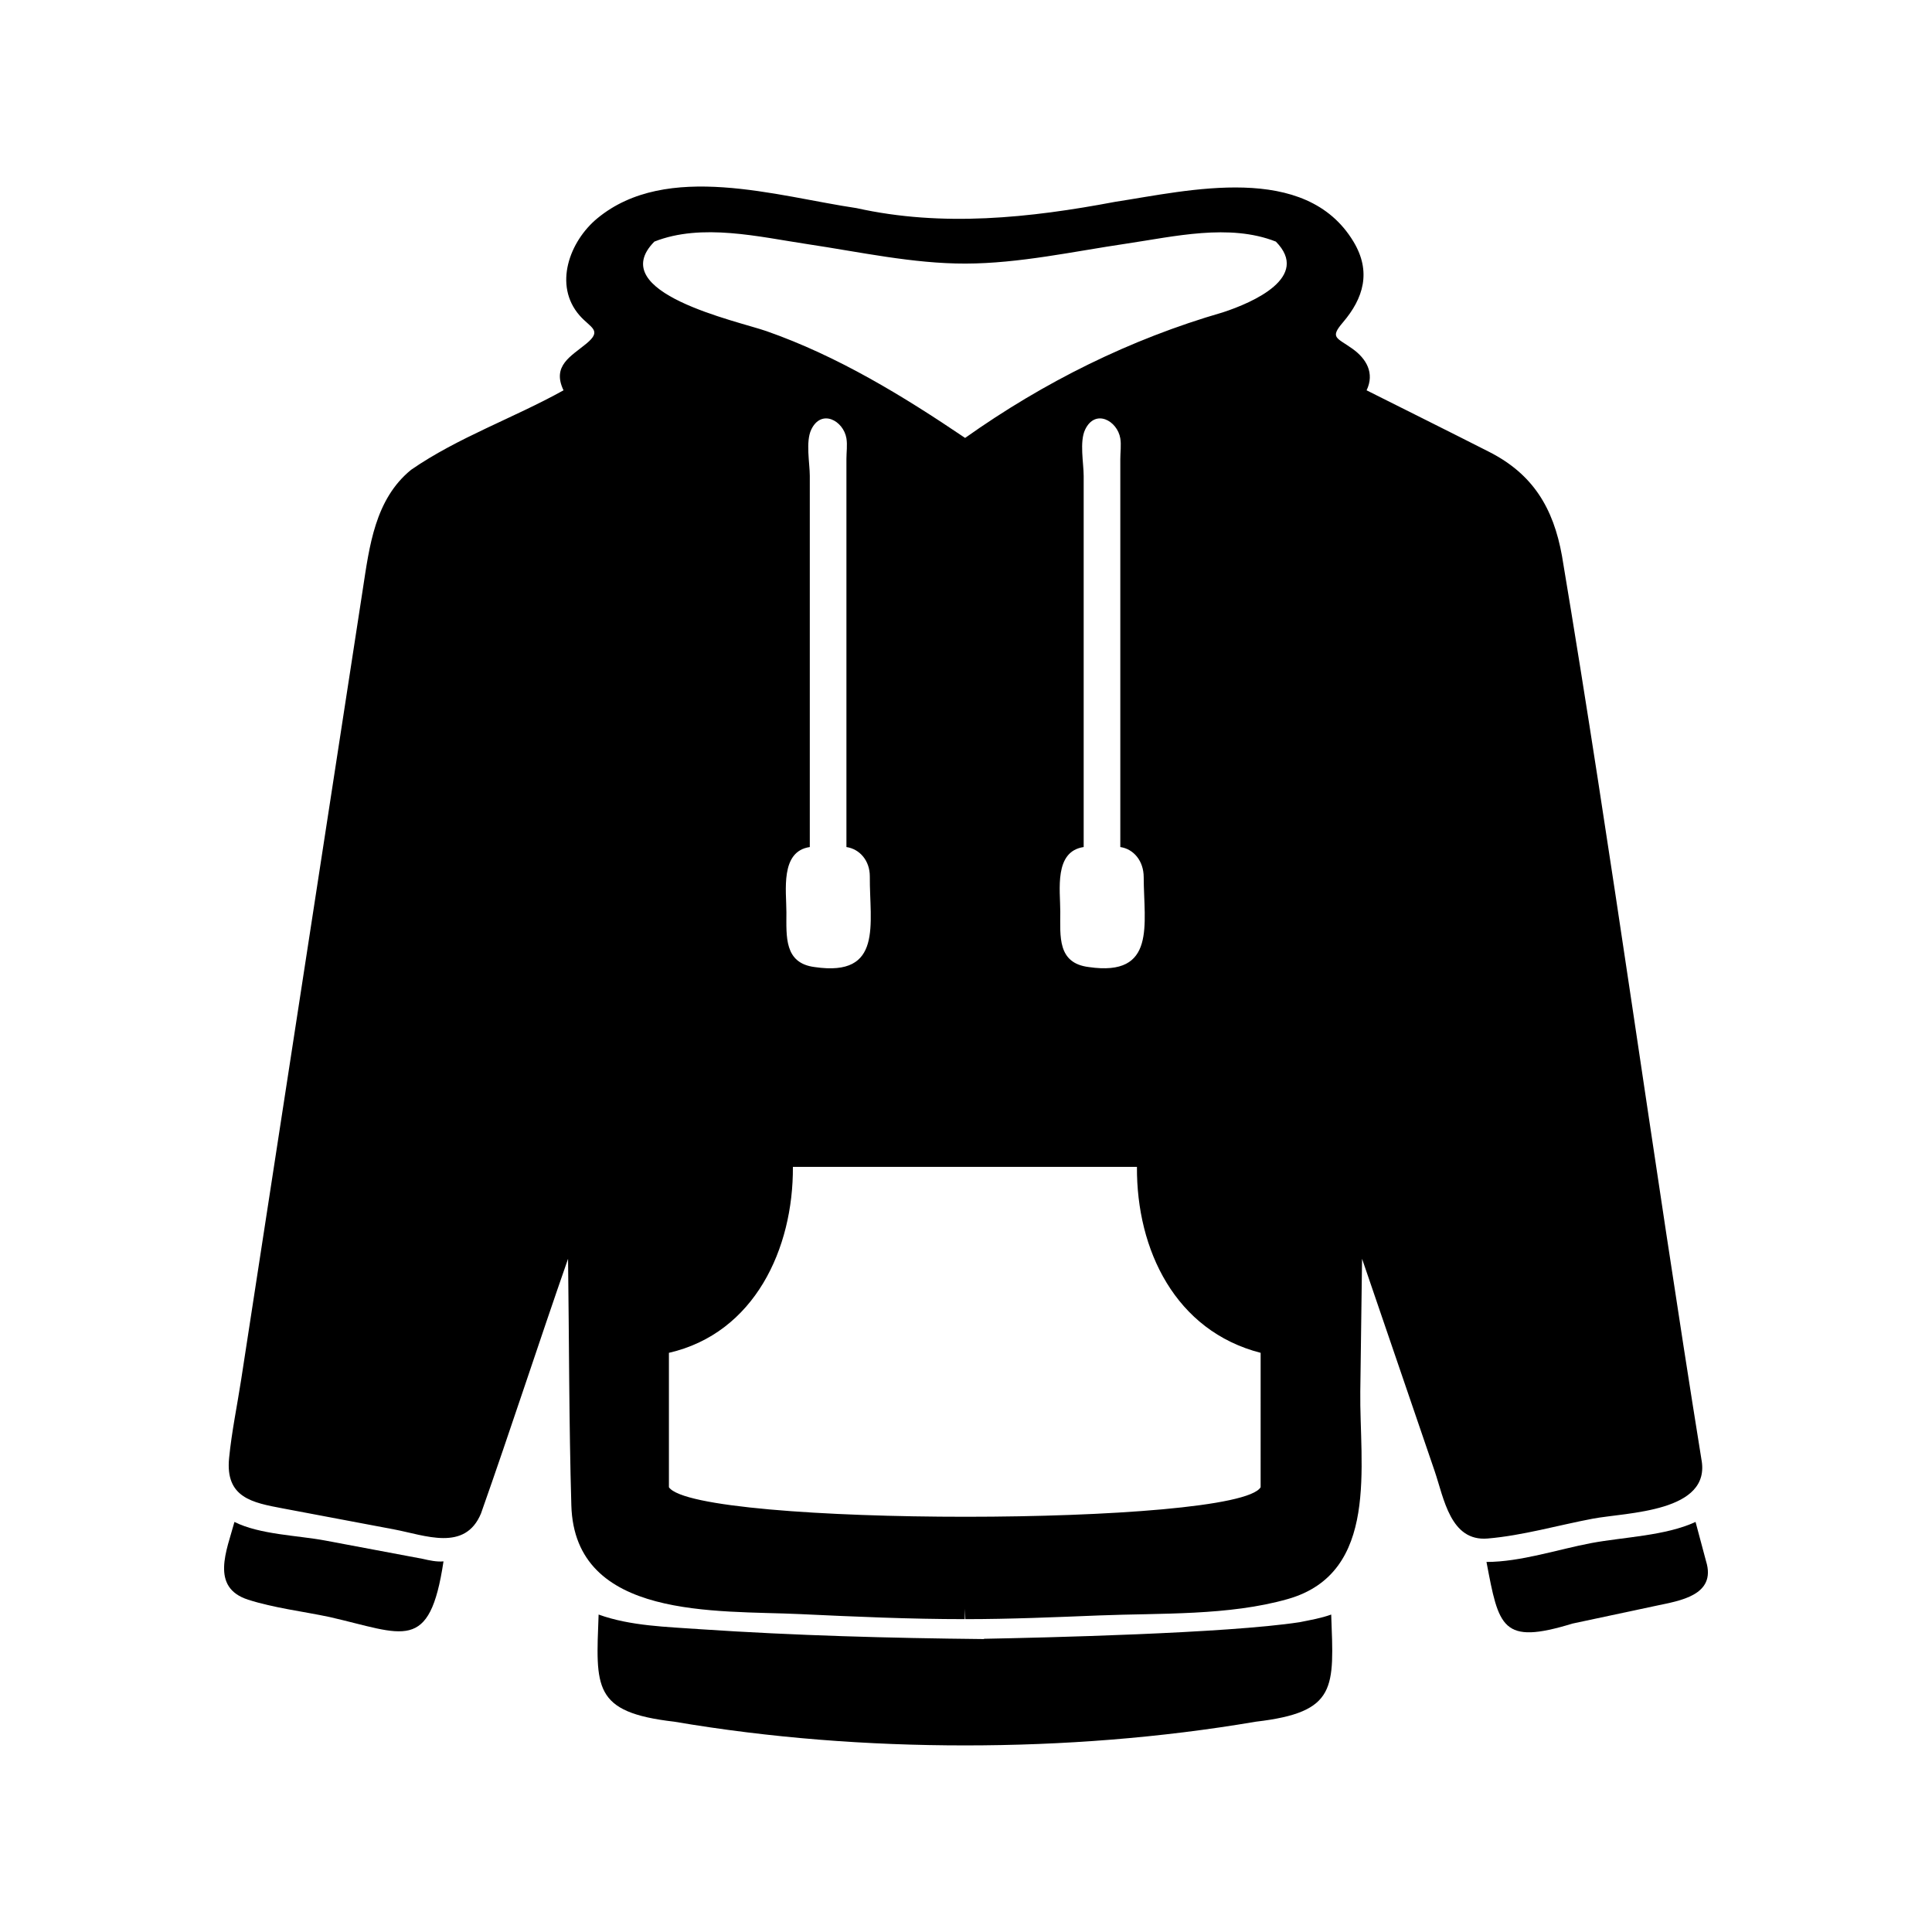
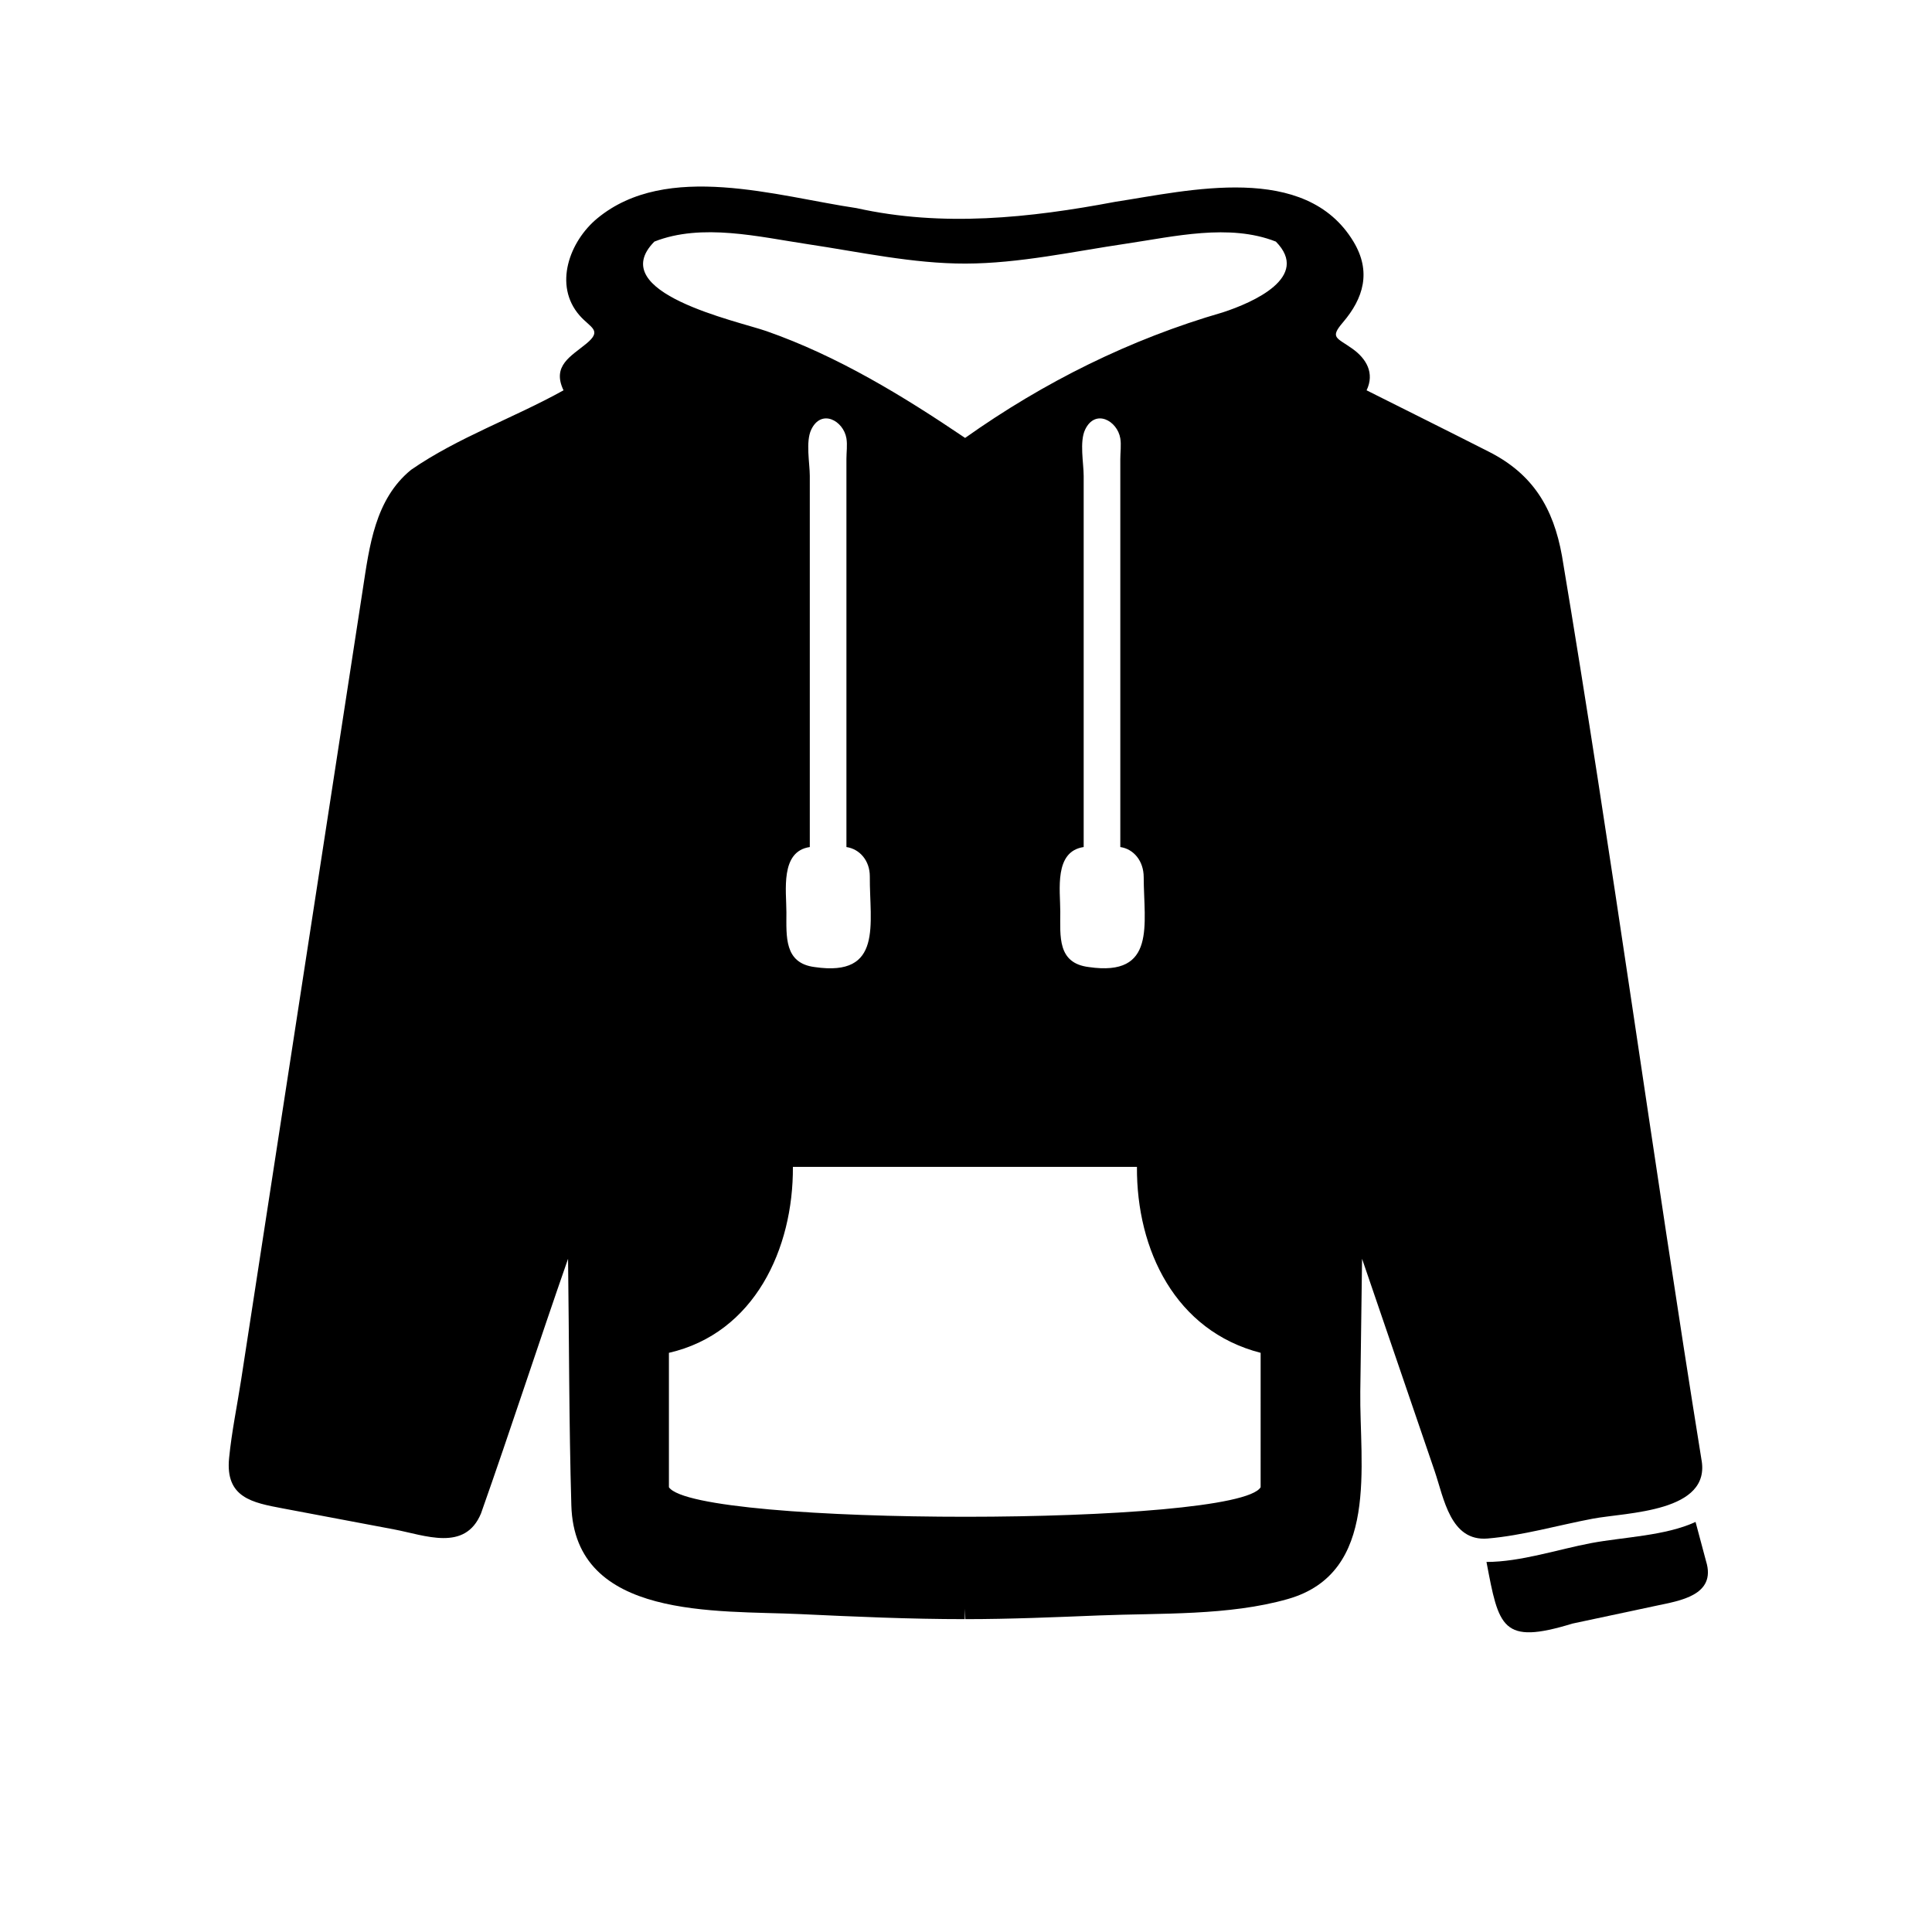
<svg xmlns="http://www.w3.org/2000/svg" fill="#000000" width="800px" height="800px" version="1.1" viewBox="144 144 512 512">
  <g>
    <path d="m594.87 530.59c-12.828-79.668-23.602-159.7-36.93-239.27-2.277-12.719-7.719-21.688-19.301-27.57-10.801-5.488-21.652-10.875-32.48-16.312 2.188-4.574-0.074-8.387-3.727-11-4.219-3.016-6.078-2.863-2.539-7.008 5.441-6.371 7.598-13.438 2.781-21.414-12.734-21.105-43.633-13.52-63.152-10.527-22.684 4.285-45.75 6.734-68.516 1.668-20.984-3.094-50.281-12.496-68.703 2.699-7.352 6.062-11.719 17.754-4.688 25.766 2.91 3.316 6.117 3.871 1.75 7.465-4.082 3.359-9.145 5.836-6.027 12.352-13.211 7.344-27.988 12.484-40.391 21.062-9.602 7.828-11.051 20.305-12.809 31.719-5.086 33.047-10.172 66.094-15.258 99.141-5.652 36.73-11.309 73.465-16.961 110.2-1.062 6.91-2.523 13.883-3.207 20.844-1.035 10.504 6.16 11.816 14.242 13.34 9.809 1.852 19.613 3.699 29.422 5.551 8.324 1.57 18.848 5.984 23.09-4.207 7.91-22.398 15.238-45.055 23.074-67.504 0.289 21.777 0.242 43.59 0.871 65.359 0.875 30.383 38.57 27.773 60.605 28.809 14.527 0.684 29.113 1.336 43.66 1.336l0.074-2.762 0.074 2.762c11.844 0 23.711-0.512 35.539-0.984 16.121-0.645 34.305 0.121 49.949-4.352 24.402-6.973 18.922-35.668 19.18-55.008 0.156-11.719 0.312-23.441 0.469-35.16 6.406 18.746 12.812 37.488 19.223 56.23 2.488 7.277 4.168 18.738 14.062 17.906 9.238-0.777 18.707-3.527 27.809-5.246 9.051-1.707 31.656-1.648 28.812-15.875zm-116.79 7.539c-6.098 10.402-149.73 10.48-156.81 0v-35.617c22.727-5.215 32.988-27.66 32.855-49.281h91.176c-0.137 22.012 10.188 43.48 32.781 49.281zm-103.57-161.89c-0.09 12.535 3.625 26.73-14.605 24.043-8.133-1.02-7.5-8.117-7.5-14.516 0-5.684-1.703-16.141 6.199-17.293v-98.348c0-3.344-1.141-9.059 0.379-12.266 2.672-5.629 8.547-2.375 9.328 2.312 0.285 1.719 0 3.719 0 5.453v102.85c3.512 0.523 6.199 3.582 6.199 7.766zm72.582 0.223c0.035 12.457 3.449 26.438-14.531 23.82-8.387-1.023-7.574-8.109-7.574-14.695 0-5.703-1.703-15.934 6.199-17.113v-98.348c0-3.344-1.141-9.059 0.379-12.266 2.672-5.629 8.547-2.375 9.328 2.312 0.285 1.719 0 3.719 0 5.453v102.85c3.586 0.523 6.199 3.734 6.199 7.988zm20.953-149.68c-24.555 7.102-47.414 18.477-68.281 33.273-16.488-11.141-33.762-21.691-52.629-28.297-7.731-2.707-43.113-10.176-29.719-23.734 12.613-4.977 27.781-1.242 40.664 0.688 13.742 2.055 27.875 5.176 41.828 5.141 14.203-0.035 28.551-3.211 42.547-5.281 12.625-1.863 27.312-5.418 39.66-0.547 9.27 9.391-6.023 16.137-14.07 18.758z" />
-     <path d="m256.01 557.11c-8.621-1.621-17.242-3.242-25.863-4.859-7.215-1.355-17.297-1.559-24.016-4.922-2.016 7.504-6.504 17.355 3.637 20.609 6.879 2.207 14.504 3.086 21.566 4.586 19.691 4.488 26.52 9.703 30.199-14.742-1.77 0.172-3.793-0.266-5.523-0.672z" />
    <path d="m596.12 557.73-2.781-10.402c-8.023 3.707-19.082 3.996-27.629 5.602-8.789 1.652-18.746 5.004-27.777 5.004 3.273 17.316 4.051 22.07 22.77 16.336 7.414-1.578 14.824-3.16 22.238-4.738 6.106-1.309 16-2.707 13.18-11.801z" />
-     <path d="m488.47 573.89c-19.453 2.988-68.051 4.109-83.715 4.406v0.074c-25.059-0.258-50.125-0.93-75.133-2.606-8.863-0.633-18.559-0.84-26.984-3.891-0.723 19.352-1.66 25.883 20.035 28.391 25.402 4.324 51.324 6.289 77.078 6.289s51.68-1.969 77.078-6.289c21.656-2.531 20.656-8.961 19.953-28.391-2.723 0.988-5.492 1.441-8.312 2.016z" />
  </g>
</svg>